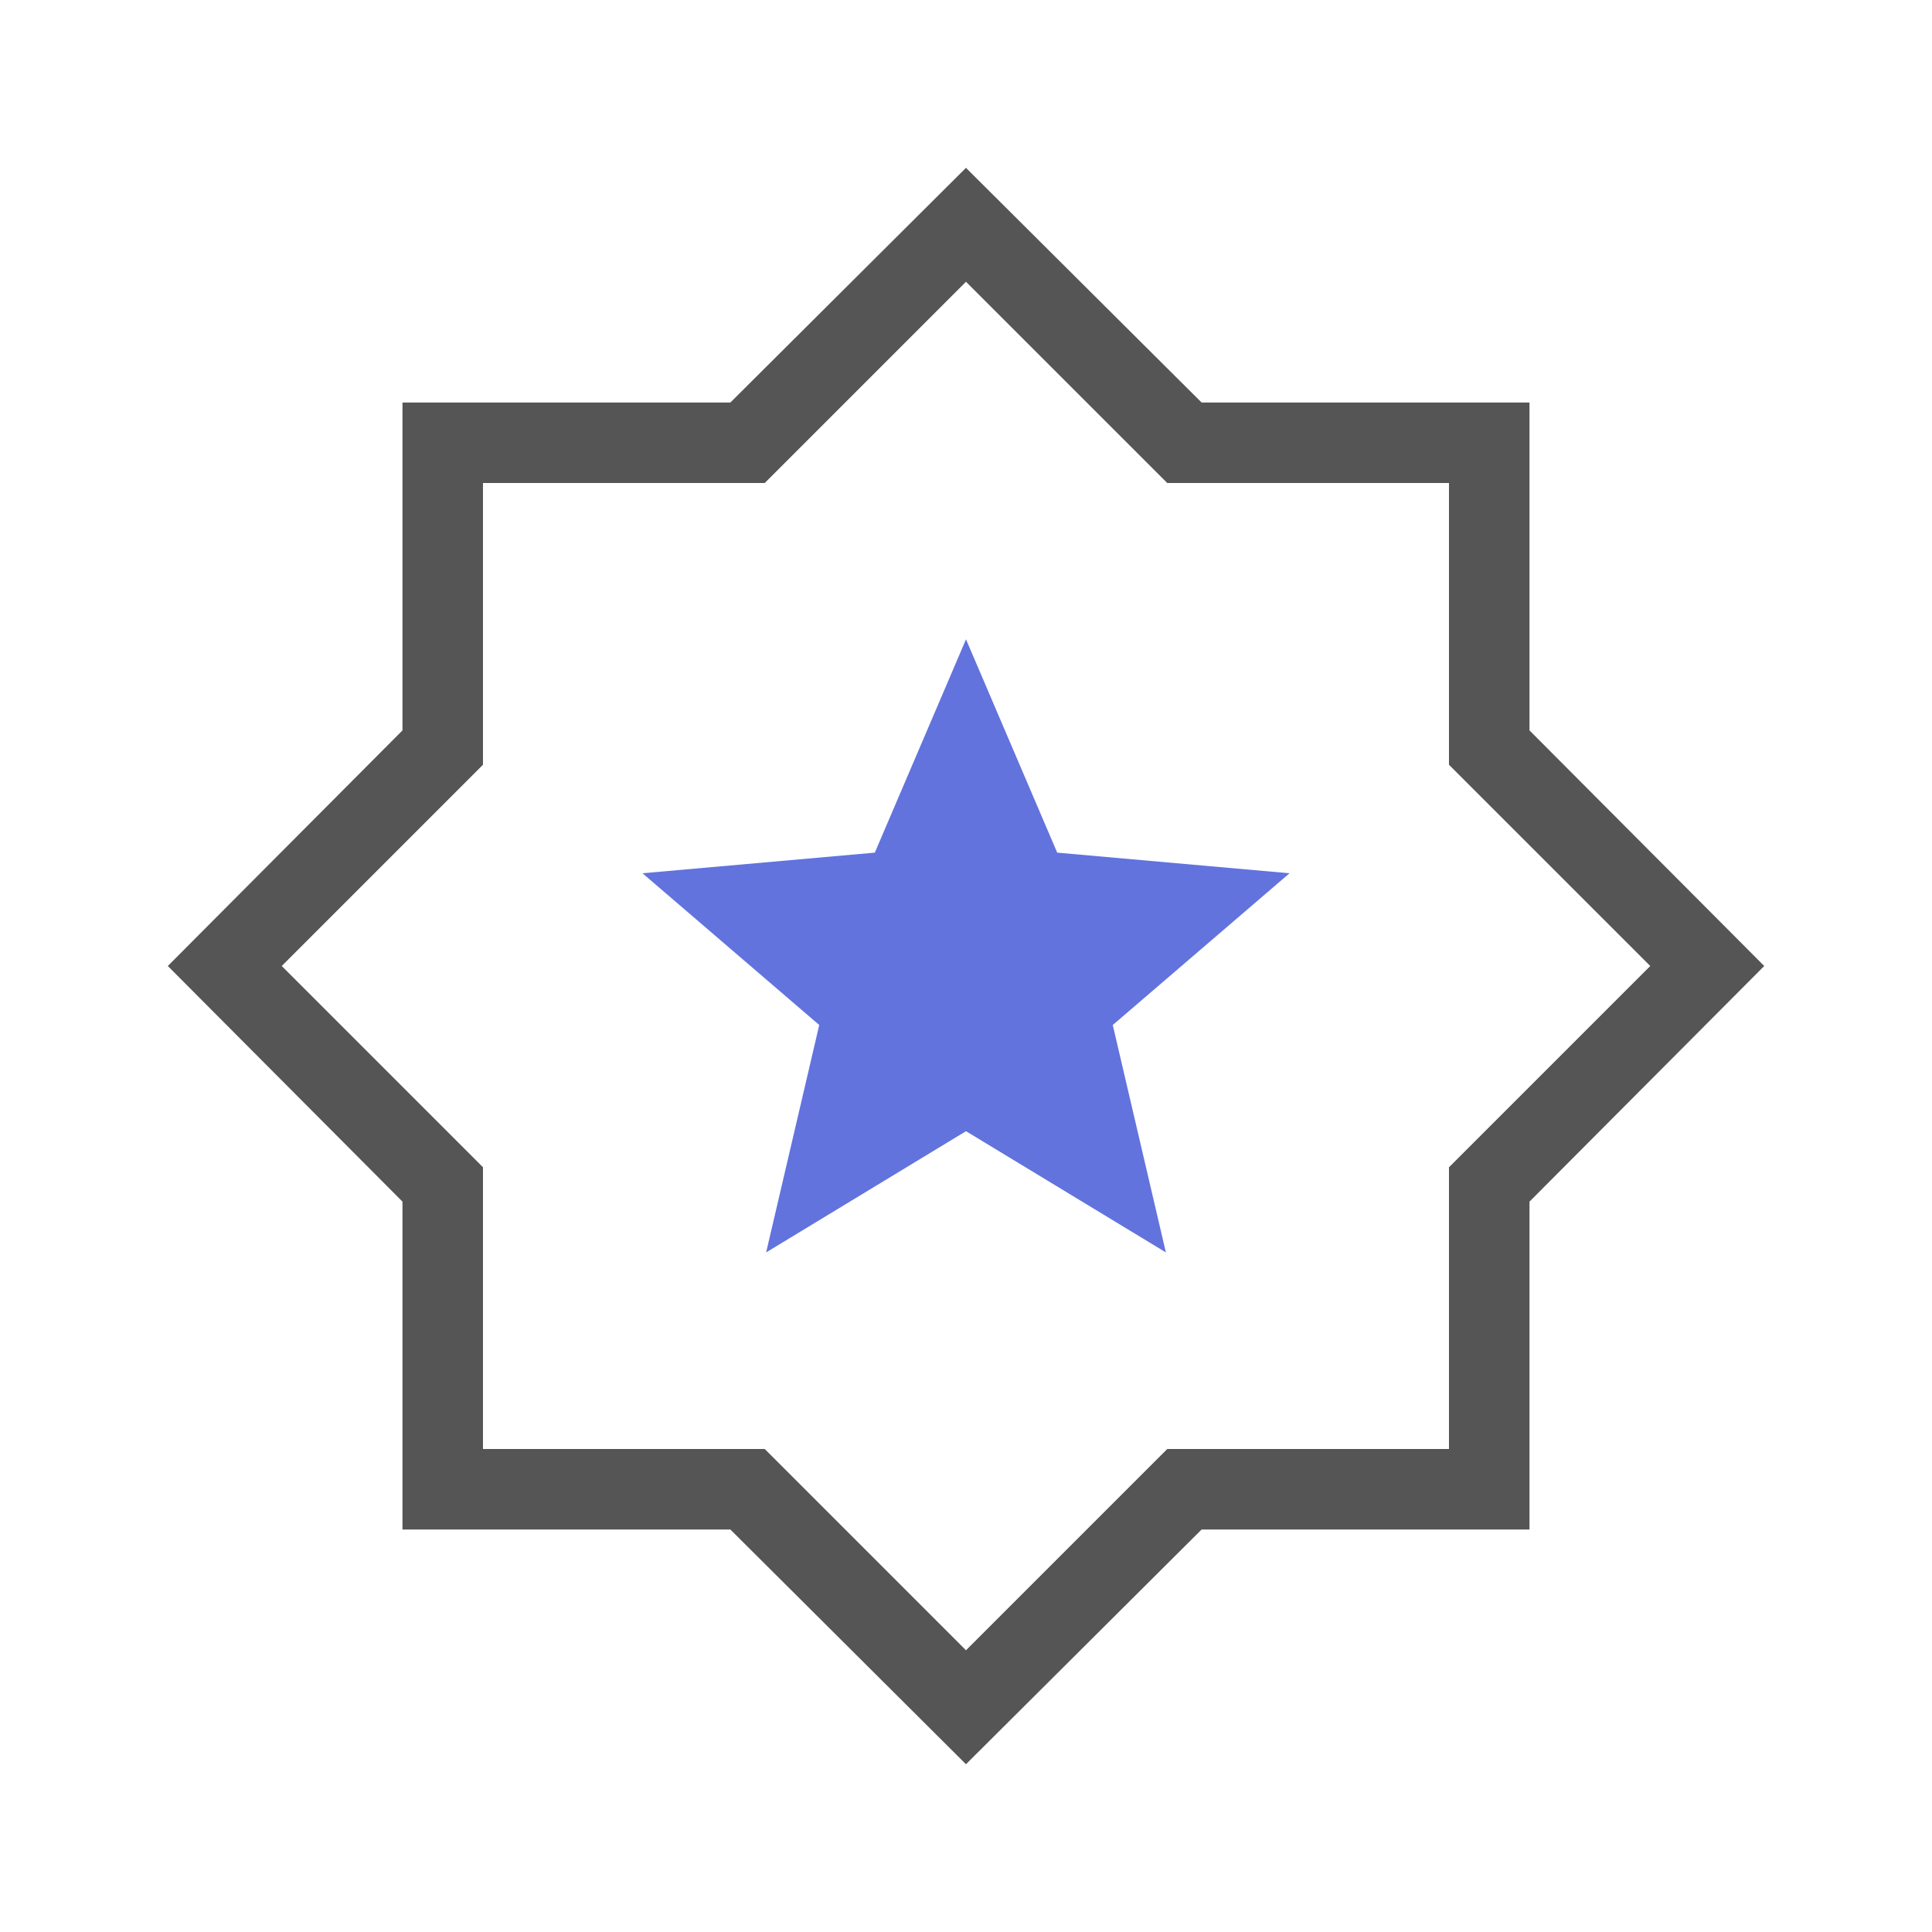
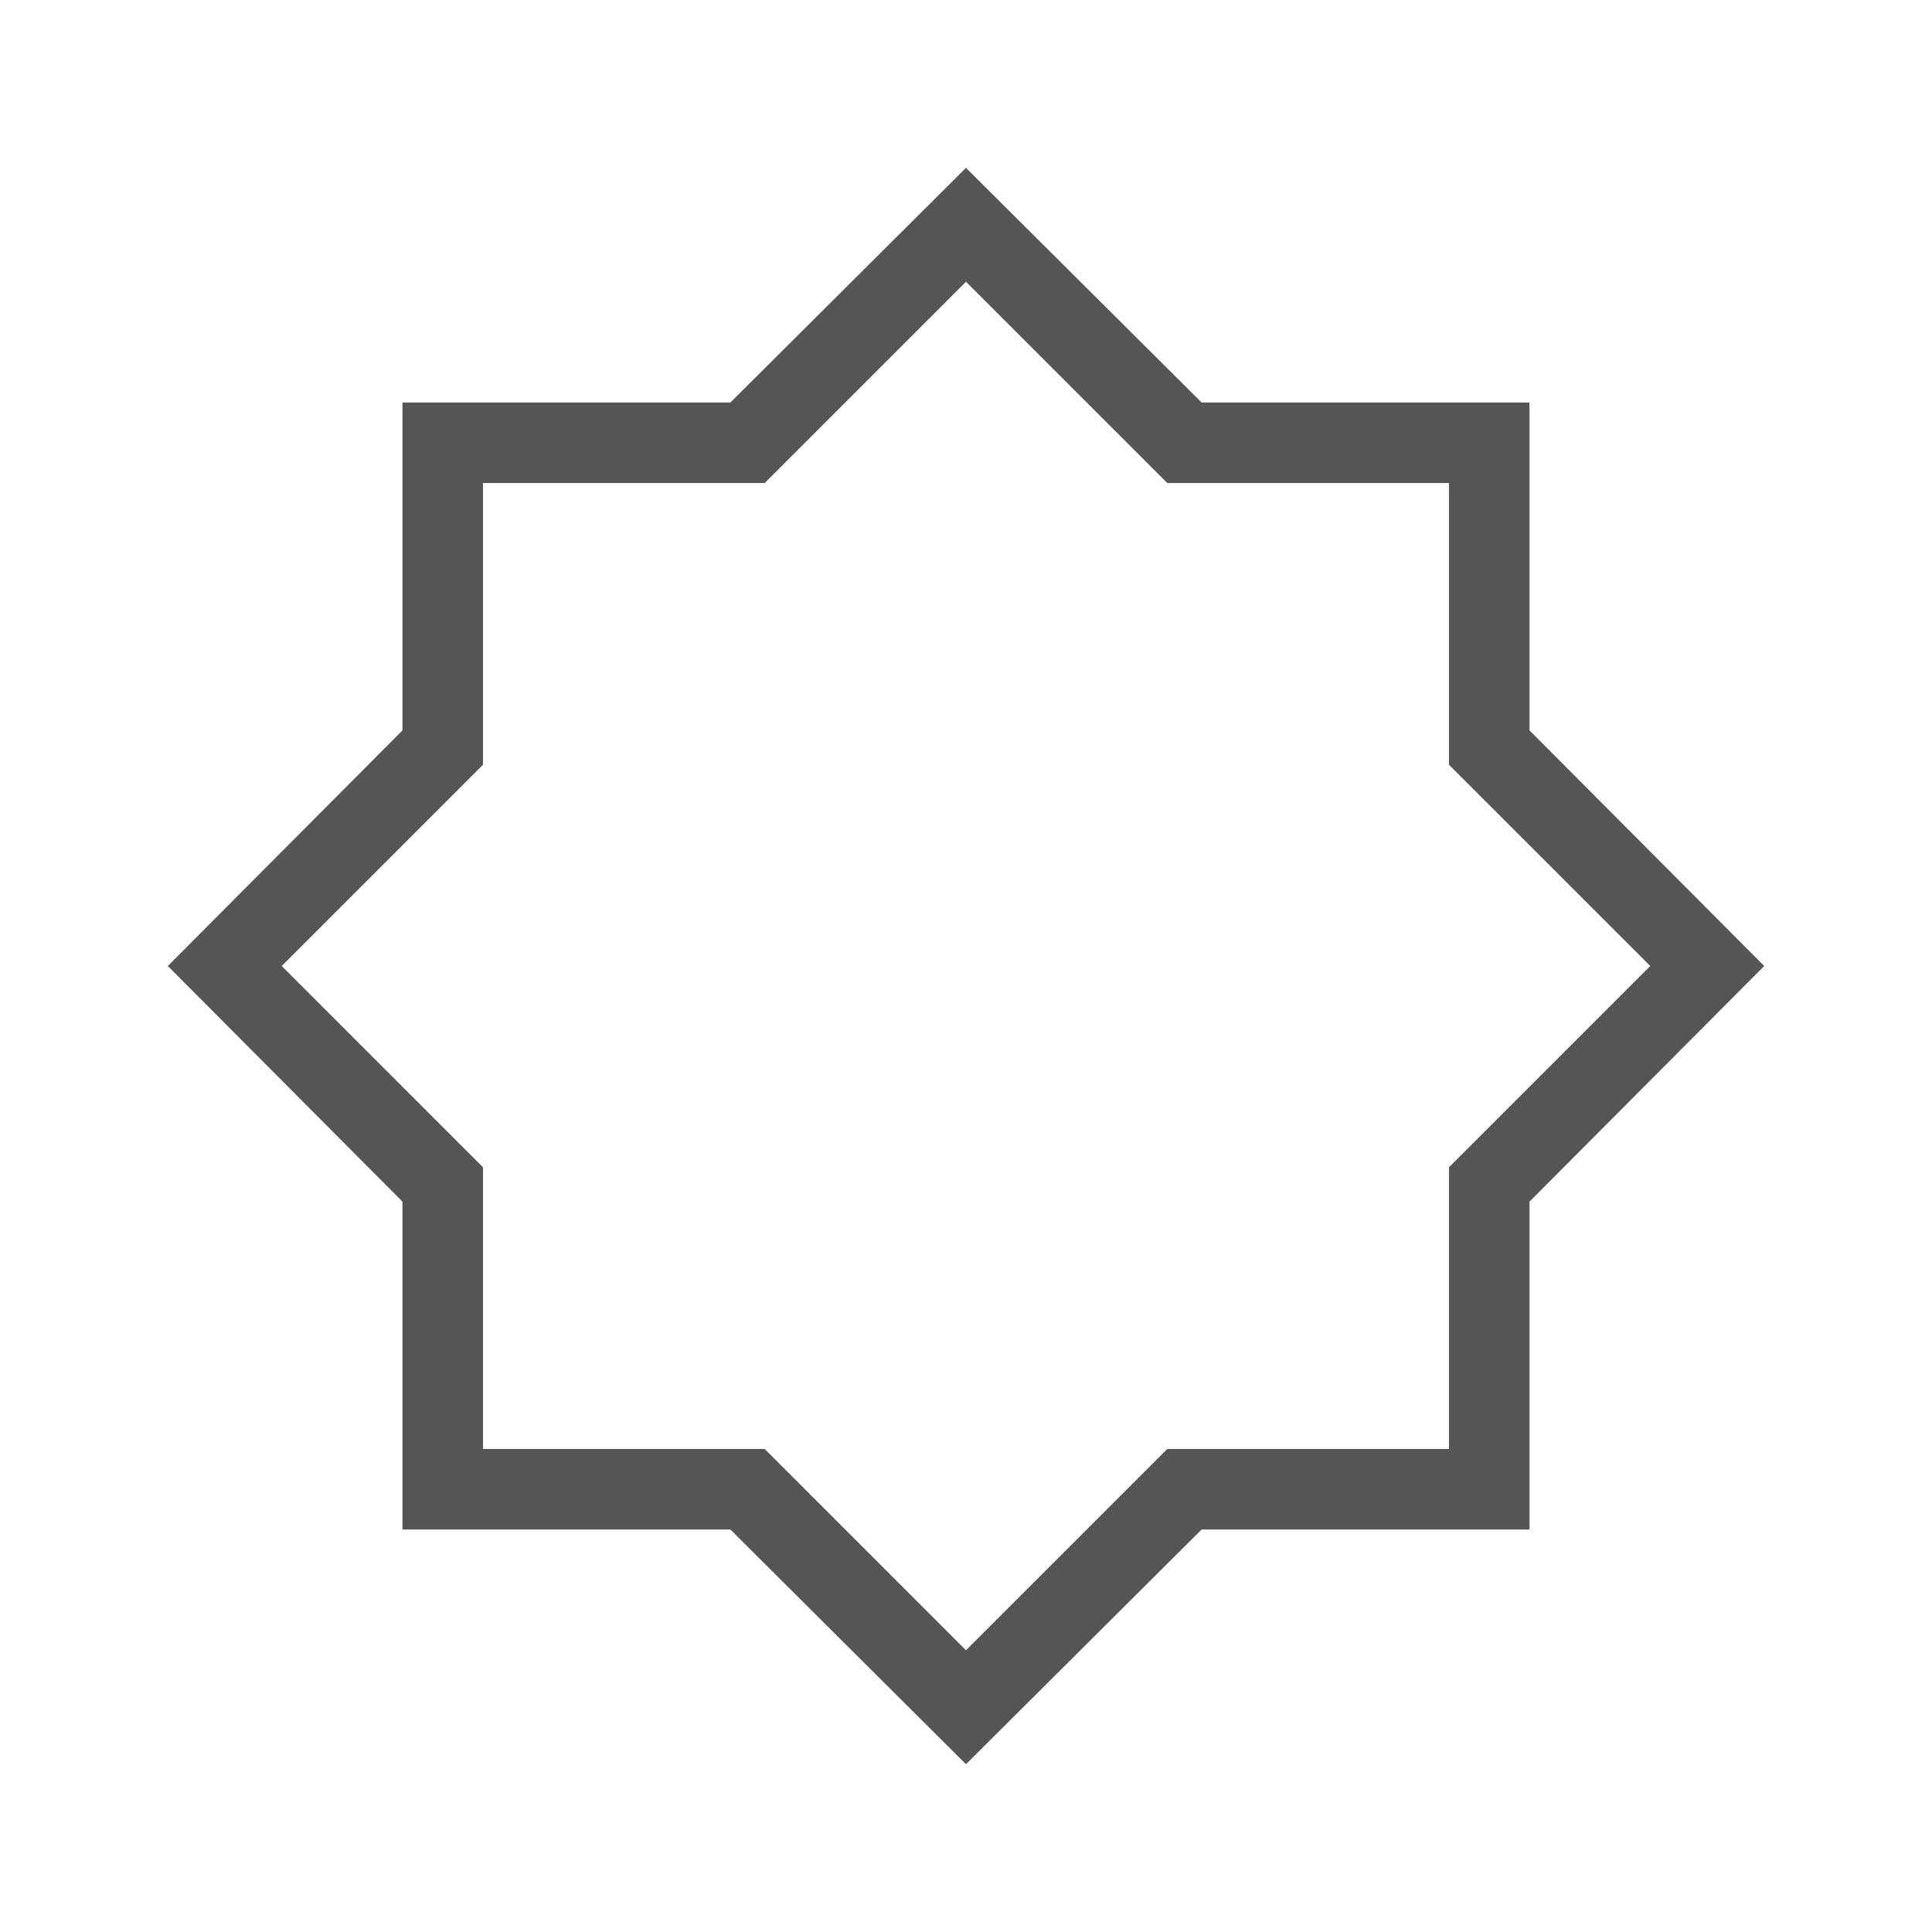
<svg xmlns="http://www.w3.org/2000/svg" width="80" height="80" viewBox="0 0 80 80" fill="none">
  <path d="M39.999 73.053L30.243 63.334H16.666V49.757L6.949 40L16.666 30.244V16.667H30.243L39.999 6.95L49.756 16.667H63.333V30.244L73.053 40L63.333 49.757V63.334H49.756L39.999 73.053ZM39.999 68.334L48.333 60H59.999V48.334L68.333 40L59.999 31.667V20H48.333L39.999 11.667L31.666 20H19.999V31.667L11.666 40L15.833 44.167L19.999 48.334V60H31.666L39.999 68.334Z" fill="#555555" />
-   <path d="M40 46.84L31.724 51.86L33.923 42.443L26.604 36.16L36.224 35.306L40 26.473L43.777 35.306L53.397 36.16L46.077 42.443L48.277 51.86L40 46.84Z" fill="#6273DE" />
</svg>